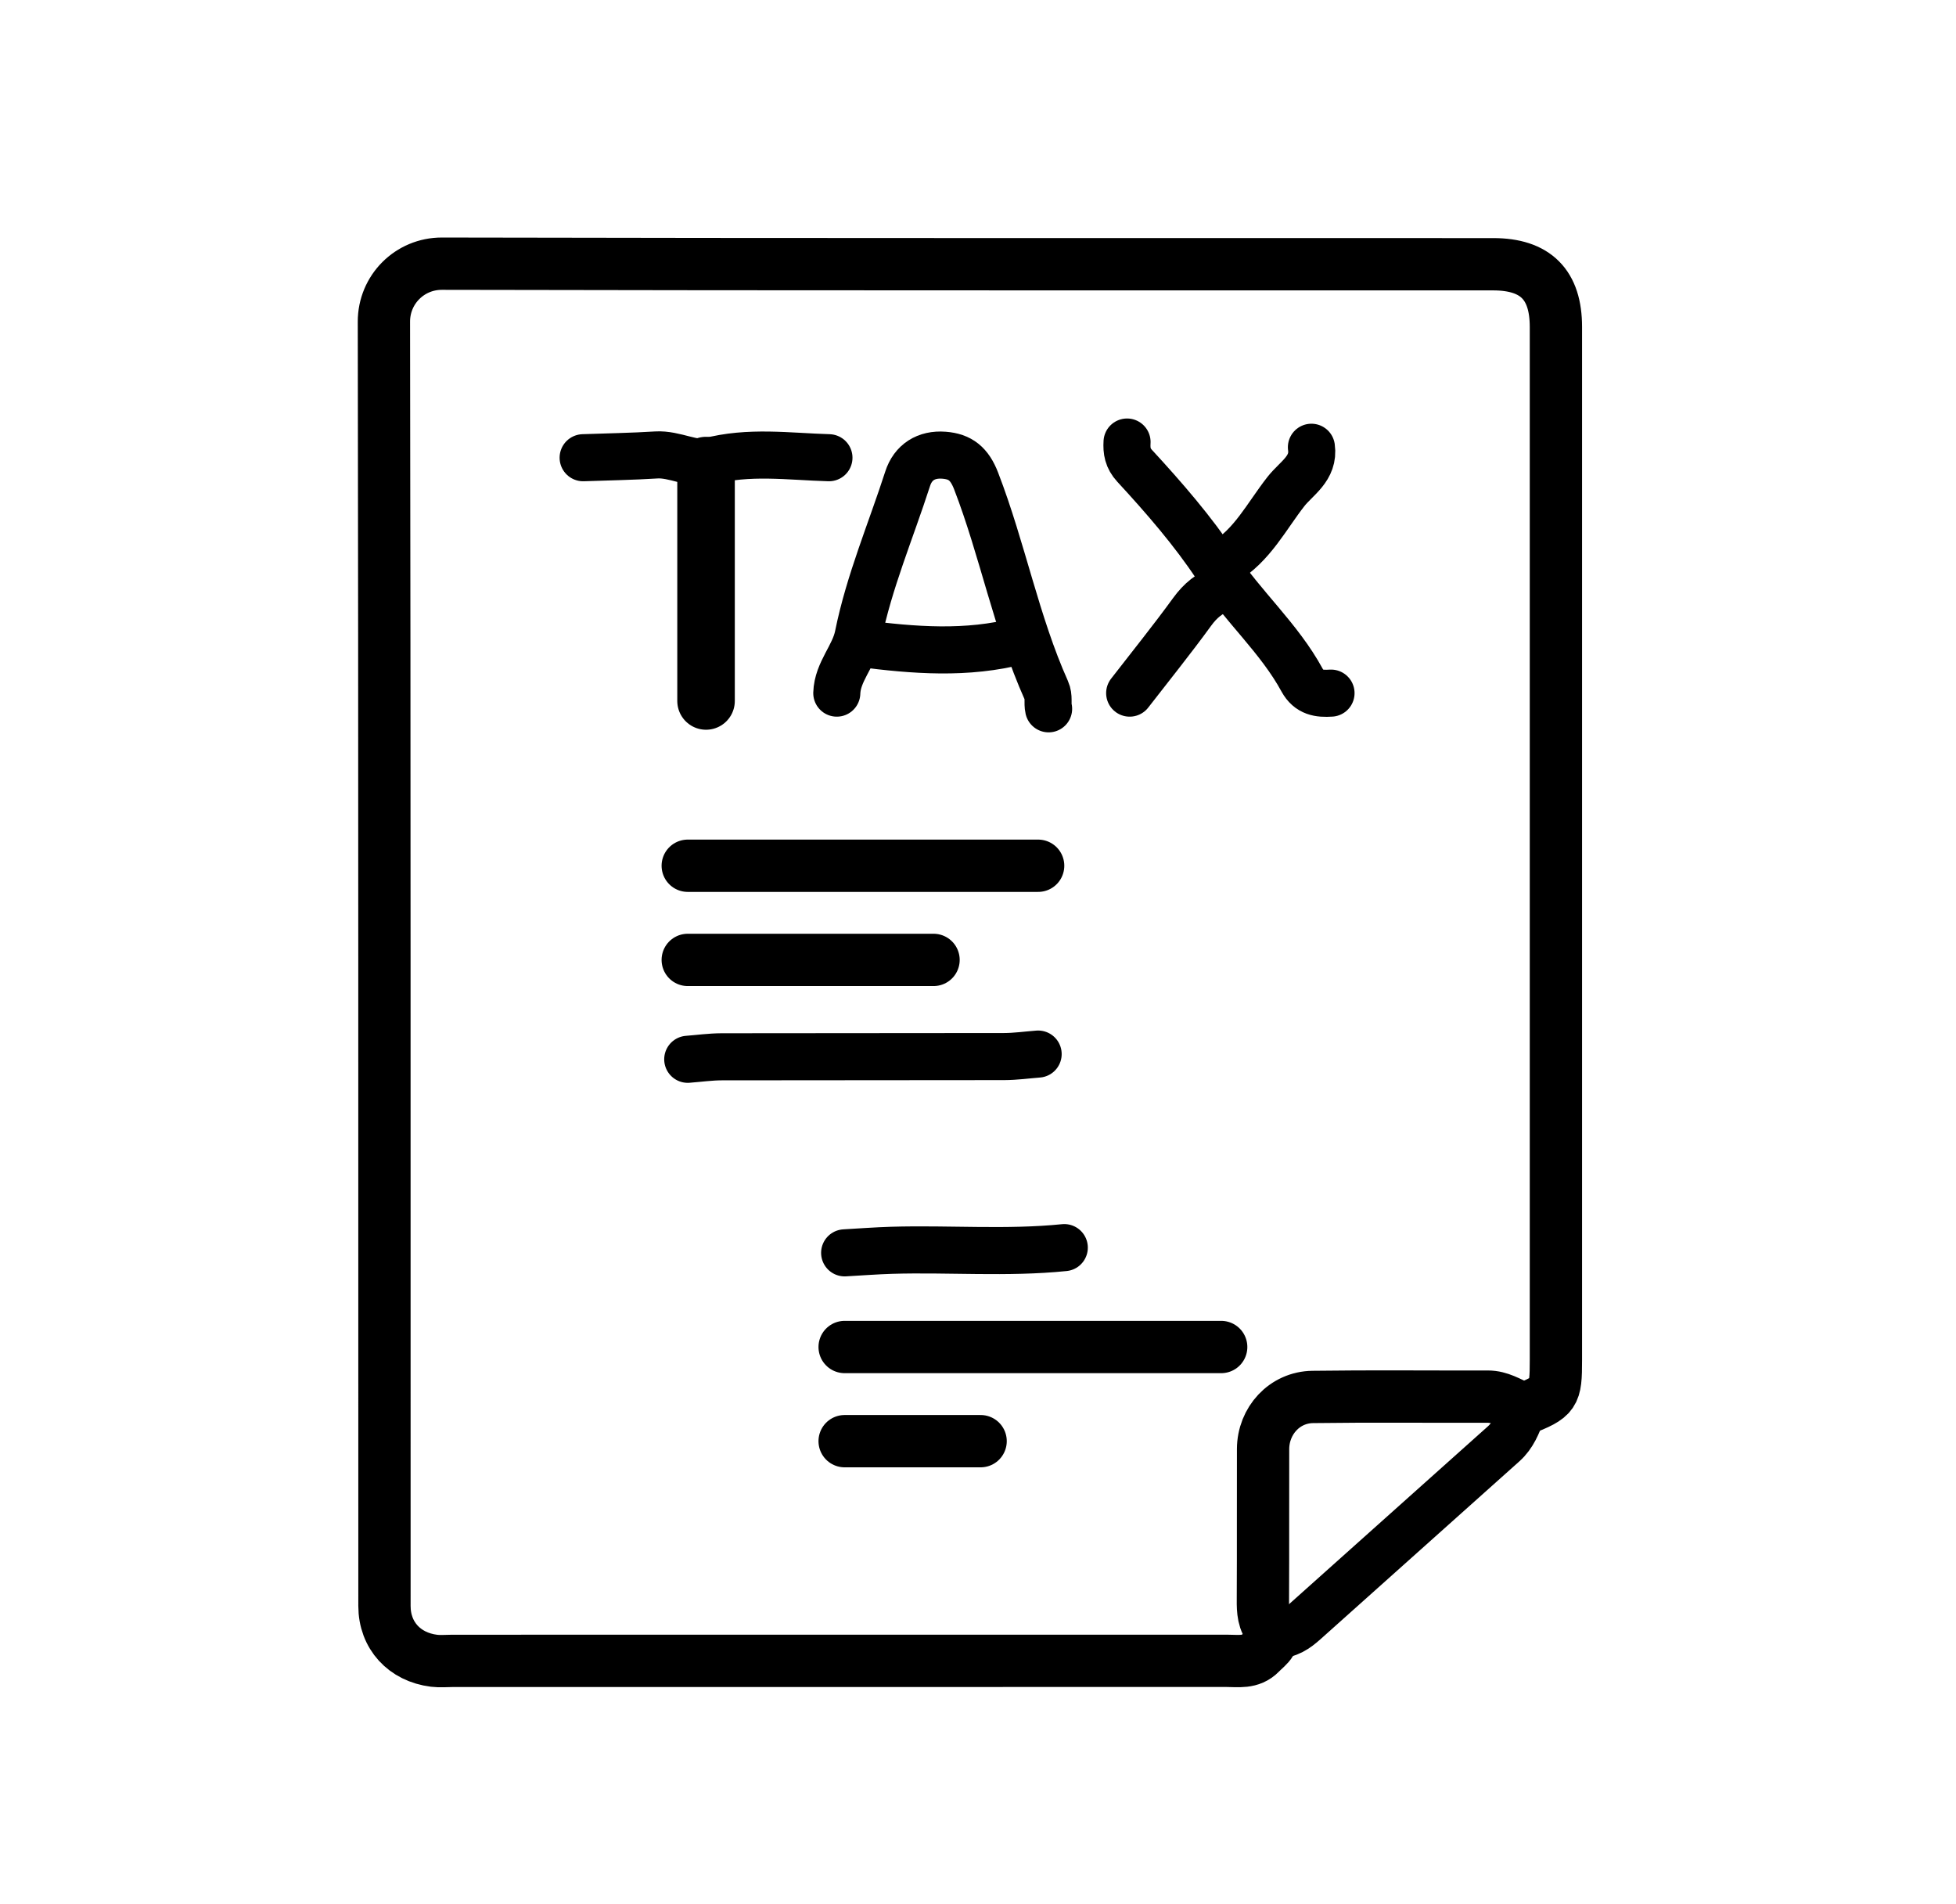
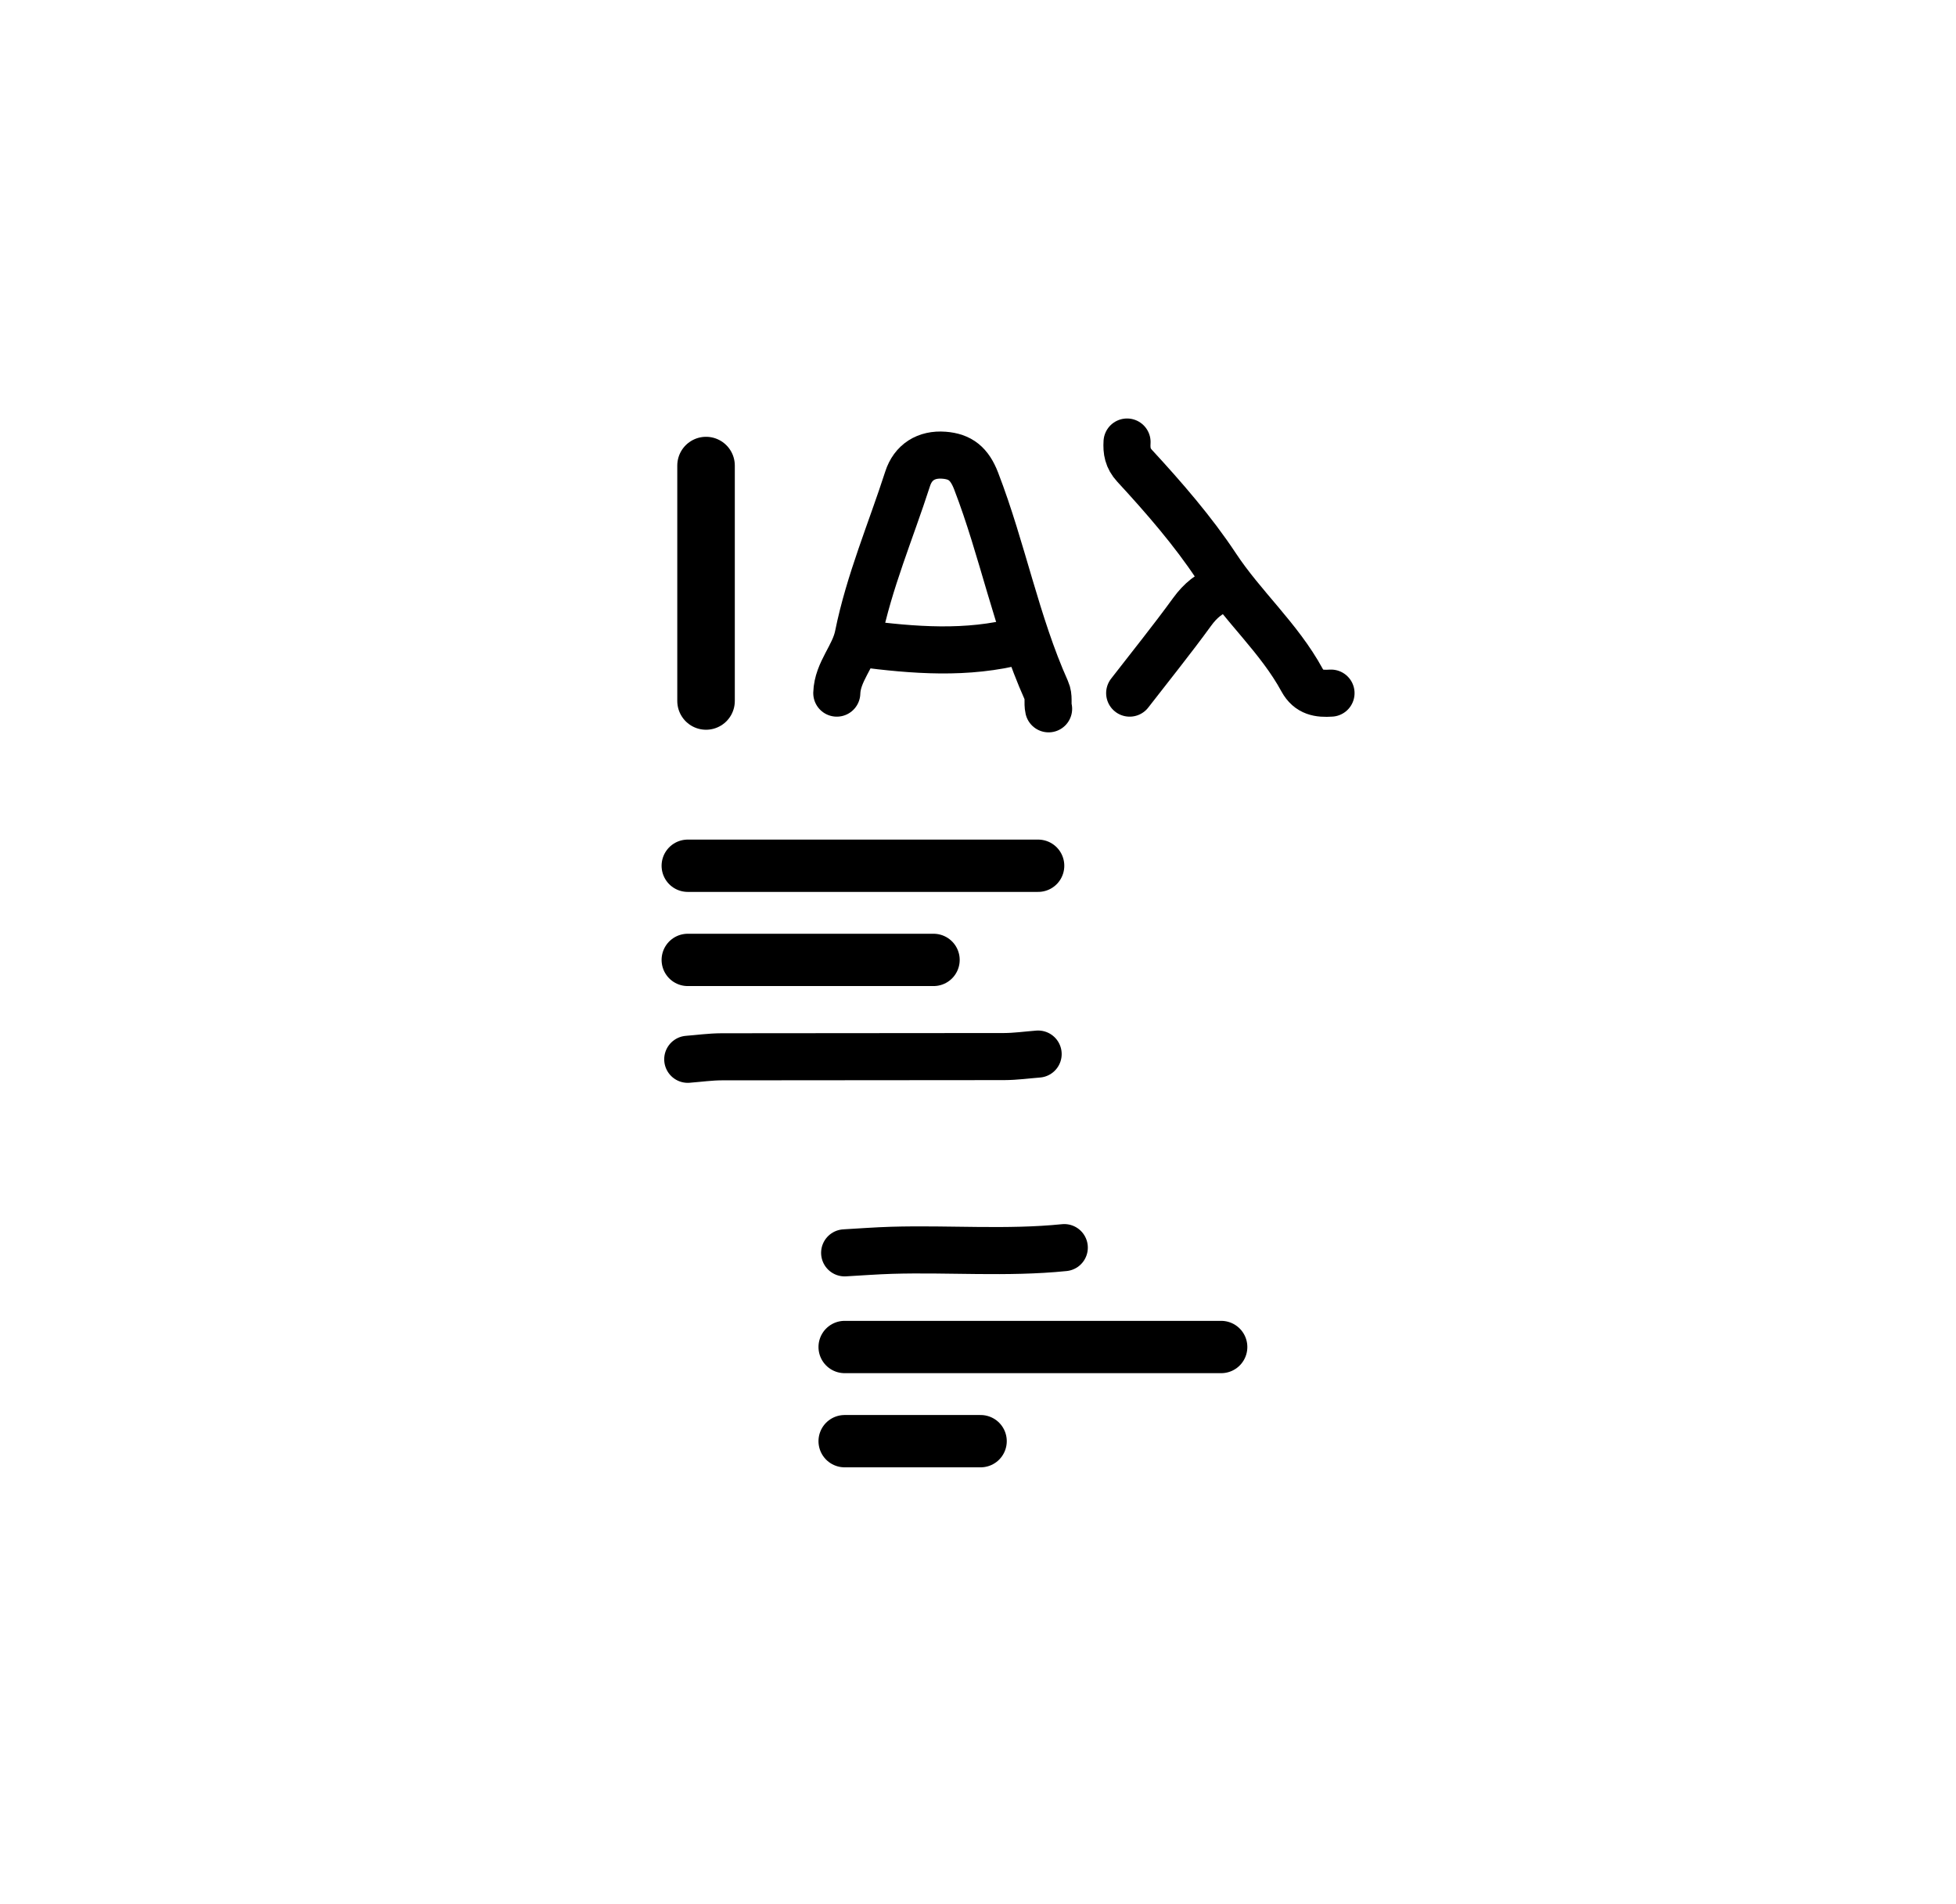
<svg xmlns="http://www.w3.org/2000/svg" version="1.1" id="Layer_1" x="0px" y="0px" width="100%" viewBox="0 0 374 364" enable-background="new 0 0 374 364" xml:space="preserve">
-   <path fill="none" opacity="1" stroke="#000000" stroke-linecap="round" stroke-linejoin="round" stroke-width="10" d=" M291,269.5   C297.253,267.024 297.5,266.663 297.5,260   C297.5,194.167 297.5,128.333 297.5,62.5   C297.5,54.45 293.655,50.517 285.5,50.514   C218.5,50.489 151.5,50.556 84.5,50.406   C78.346,50.392 73.397,55.346 73.407,61.5   C73.546,143.333 73.495,225.167 73.512,307   C73.513,312.628 77.318,316.774 83.003,317.479   C84.152,317.622 85.333,317.5 86.5,317.5   C135.833,317.5 185.167,317.503 234.5,317.49   C236.763,317.489 239.138,317.949 241.013,316.012   C242.408,314.571 244.384,313.545 242.558,310.959   C241.363,309.268 241.467,307.083 241.478,305   C241.529,295.667 241.476,286.333 241.509,277   C241.528,271.6 245.613,267.12 251.001,267.046   C262.165,266.894 273.333,267.015 284.5,266.987   C286.754,266.981 288.555,268.169 290.5,269  " />
  <path fill="none" opacity="1" stroke="#000000" stroke-linecap="round" stroke-linejoin="round" stroke-width="9" d=" M200.5,135.5   C200.234,134.348 200.634,133.234 200.068,131.97   C194.301,119.076 191.716,105.101 186.641,91.946   C185.366,88.642 183.615,87.262 180.498,87.02   C177.093,86.755 174.567,88.367 173.551,91.516   C170.33,101.498 166.176,111.207 164.091,121.518   C163.292,125.469 160.126,128.394 160,132.5  " />
  <path fill="none" opacity="1" stroke="#000000" stroke-linecap="round" stroke-linejoin="round" stroke-width="10" d=" M233.5,257.5   C209.5,257.5 185.5,257.5 161.5,257.5  " />
  <path fill="none" opacity="1" stroke="#000000" stroke-linecap="round" stroke-linejoin="round" stroke-width="10" d=" M198.5,165.5   C176.167,165.5 153.833,165.5 131.5,165.5  " />
  <path fill="none" opacity="1" stroke="#000000" stroke-linecap="round" stroke-linejoin="round" stroke-width="9" d=" M198.5,201.5   C196.333,201.667 194.167,201.973 192,201.978   C174,202.017 156,201.983 138,202.022   C135.833,202.027 133.667,202.333 131.5,202.5  " />
-   <path fill="none" opacity="1" stroke="#000000" stroke-linecap="round" stroke-linejoin="round" stroke-width="9" d=" M291,270   C290.165,272.194 289.343,274.37 287.507,276.008   C274.827,287.326 262.17,298.671 249.495,309.995   C247.934,311.39 246.257,312.599 244,312.5  " />
  <path fill="none" opacity="1" stroke="#000000" stroke-linecap="round" stroke-linejoin="round" stroke-width="10" d=" M178.5,183.5   C162.833,183.5 147.167,183.5 131.5,183.5  " />
  <path fill="none" opacity="1" stroke="#000000" stroke-linecap="round" stroke-linejoin="round" stroke-width="11" d=" M135,89   C135,104 135,119 135,134  " />
  <path fill="none" opacity="1" stroke="#000000" stroke-linecap="round" stroke-linejoin="round" stroke-width="9" d=" M203.5,238.5   C192.514,239.613 181.498,238.687 170.5,239.012   C167.498,239.101 164.5,239.333 161.5,239.5  " />
  <path fill="none" opacity="1" stroke="#000000" stroke-linecap="round" stroke-linejoin="round" stroke-width="9" d=" M195,122.5   C184.874,125.146 174.691,124.324 164.5,123  " />
  <path fill="none" opacity="1" stroke="#000000" stroke-linecap="round" stroke-linejoin="round" stroke-width="10" d=" M187.5,275.5   C178.833,275.5 170.167,275.5 161.5,275.5  " />
-   <path fill="none" opacity="1" stroke="#000000" stroke-linecap="round" stroke-linejoin="round" stroke-width="9" d=" M158.5,87.5   C150.809,87.284 143.198,86.139 135.424,88.215   C132.645,88.957 128.972,86.752 125.498,86.969   C120.839,87.261 116.167,87.333 111.5,87.5  " />
  <path fill="none" opacity="1" stroke="#000000" stroke-linecap="round" stroke-linejoin="round" stroke-width="9" d=" M215.5,84.5   C215.396,86.201 215.624,87.614 216.948,89.048   C222.564,95.133 228.139,101.56 232.577,108.28   C237.634,115.936 244.604,121.995 248.967,130.018   C250.259,132.394 252.218,132.653 254.5,132.5  " />
  <path fill="none" opacity="1" stroke="#000000" stroke-linecap="round" stroke-linejoin="round" stroke-width="9" d=" M233.75,112.5   C231.301,113.32 229.502,114.823 227.947,116.962   C224.108,122.245 220,127.333 216,132.5  " />
-   <path fill="none" opacity="1" stroke="#000000" stroke-linecap="round" stroke-linejoin="round" stroke-width="9" d=" M250.75,85.5   C251.326,89.54 247.872,91.427 245.906,93.926   C242.192,98.647 239.448,104.287 234,107.5  " />
</svg>